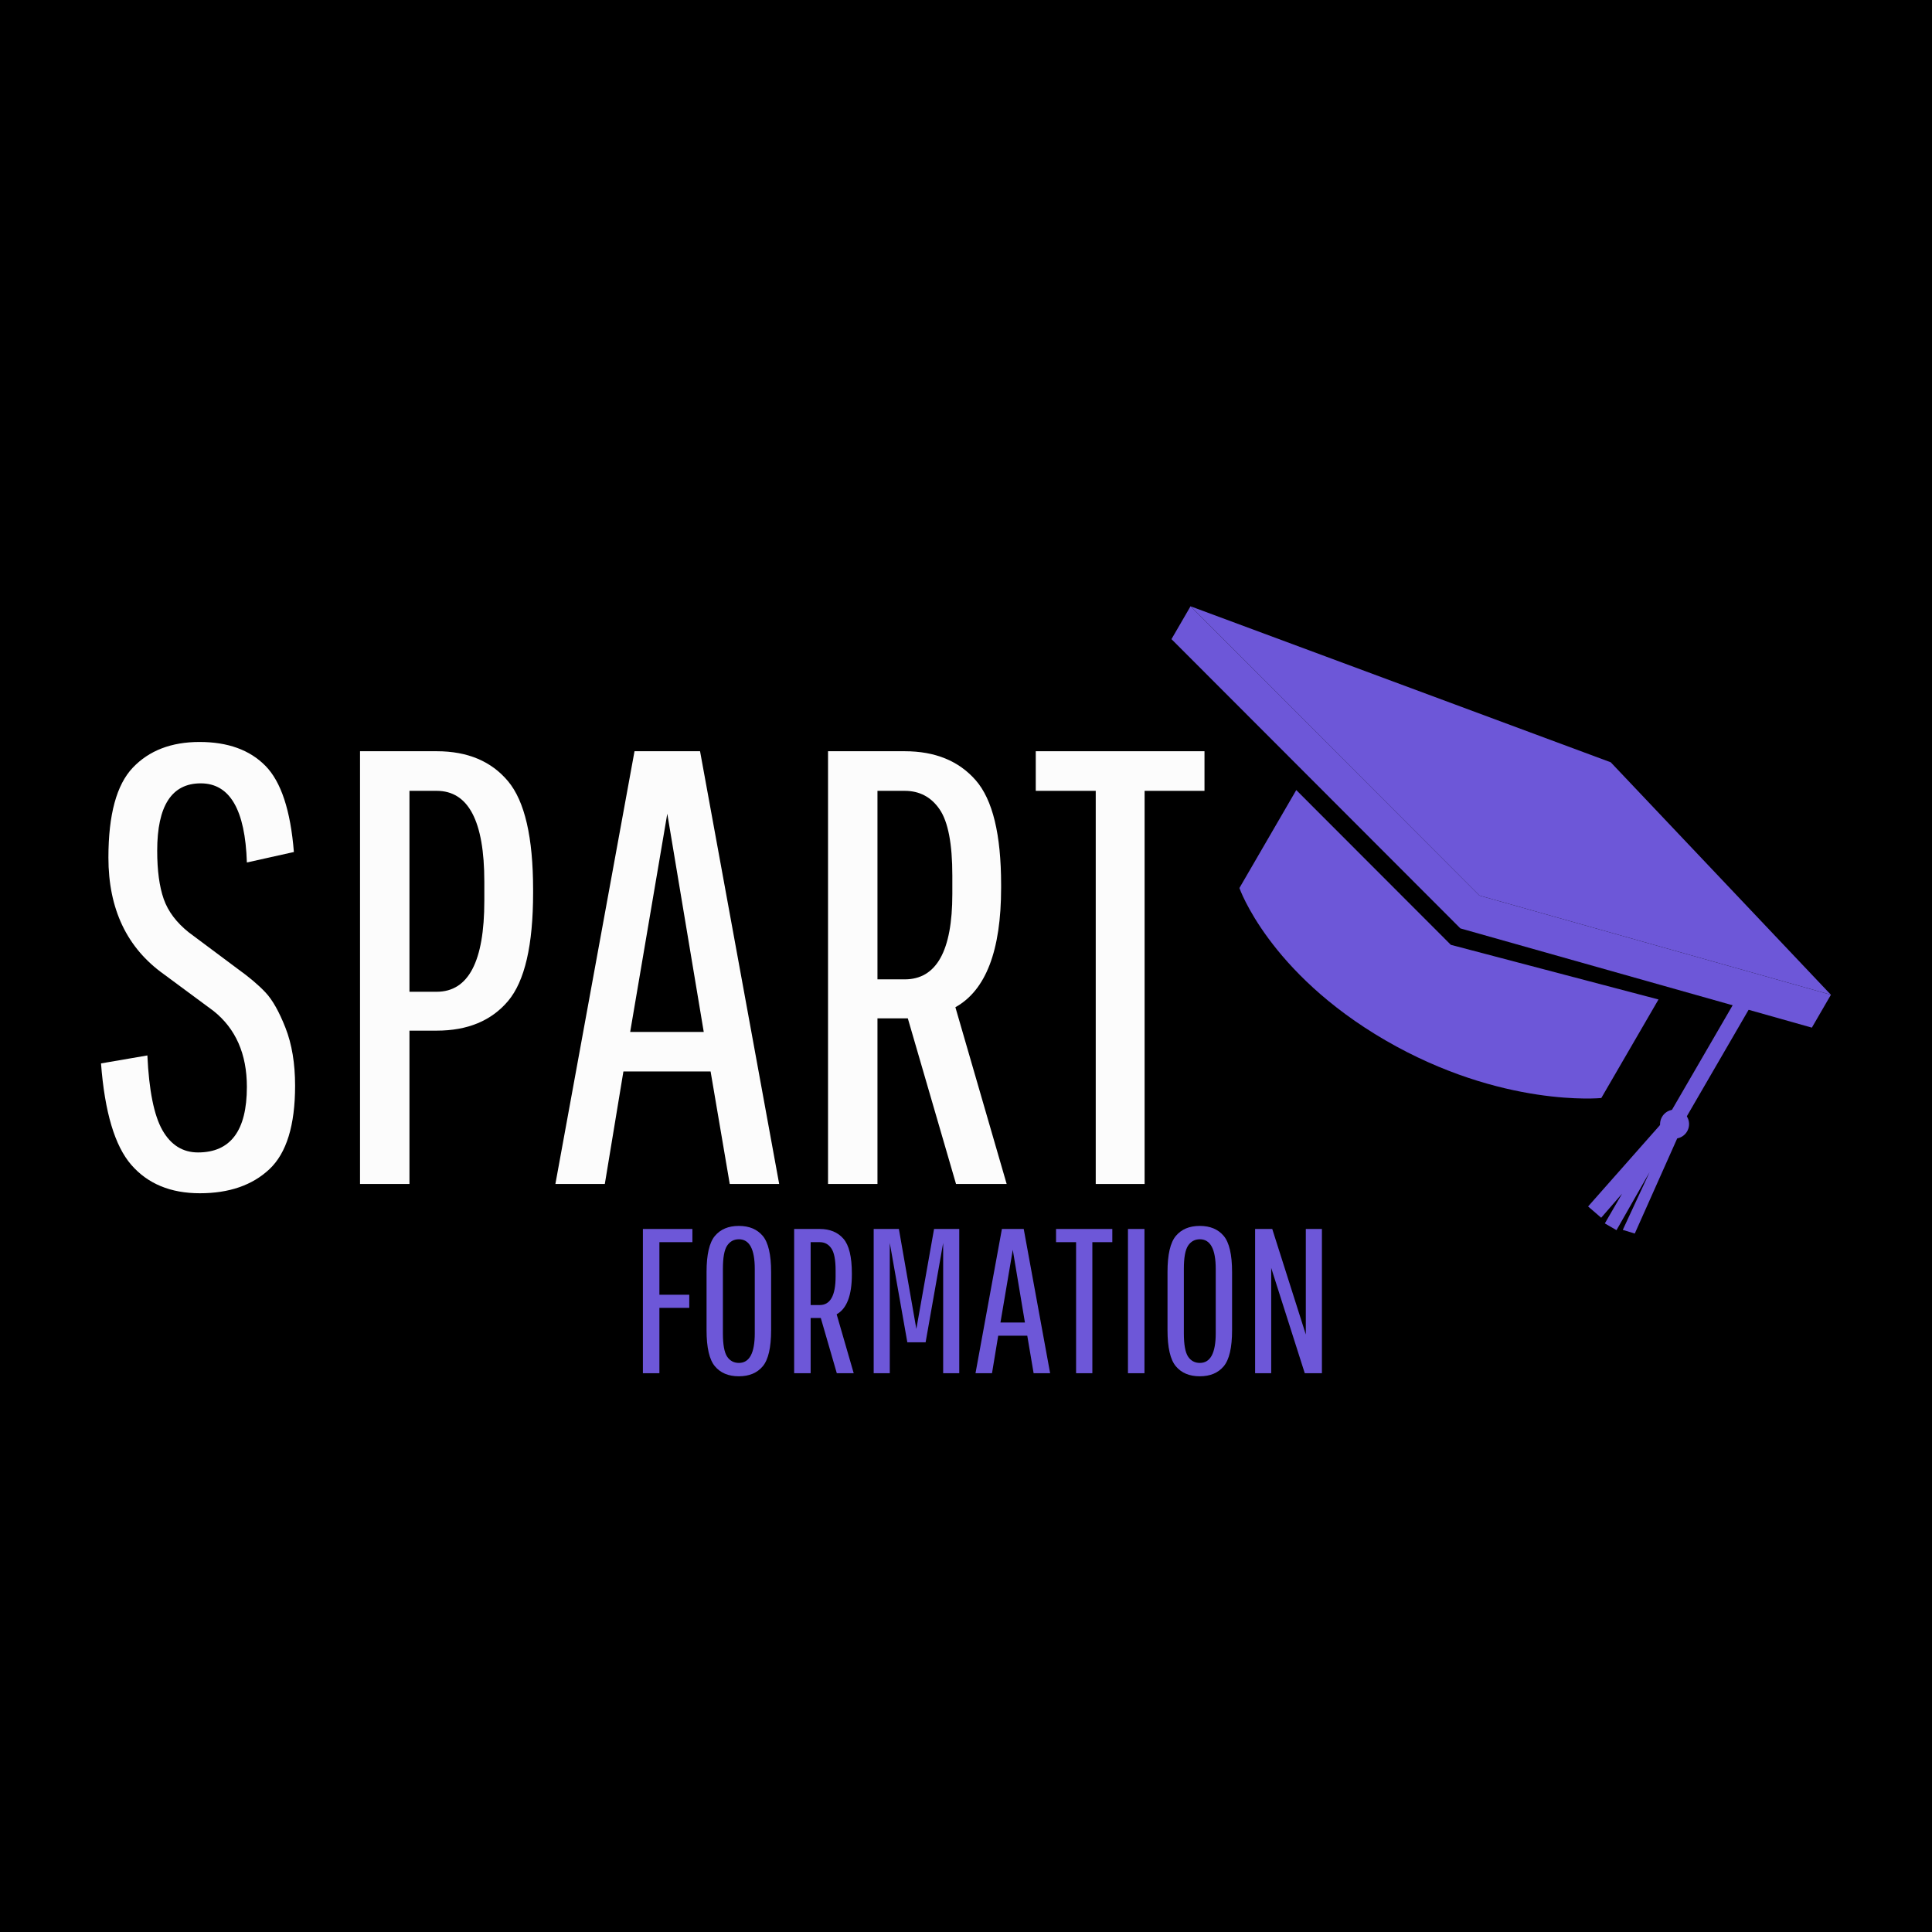
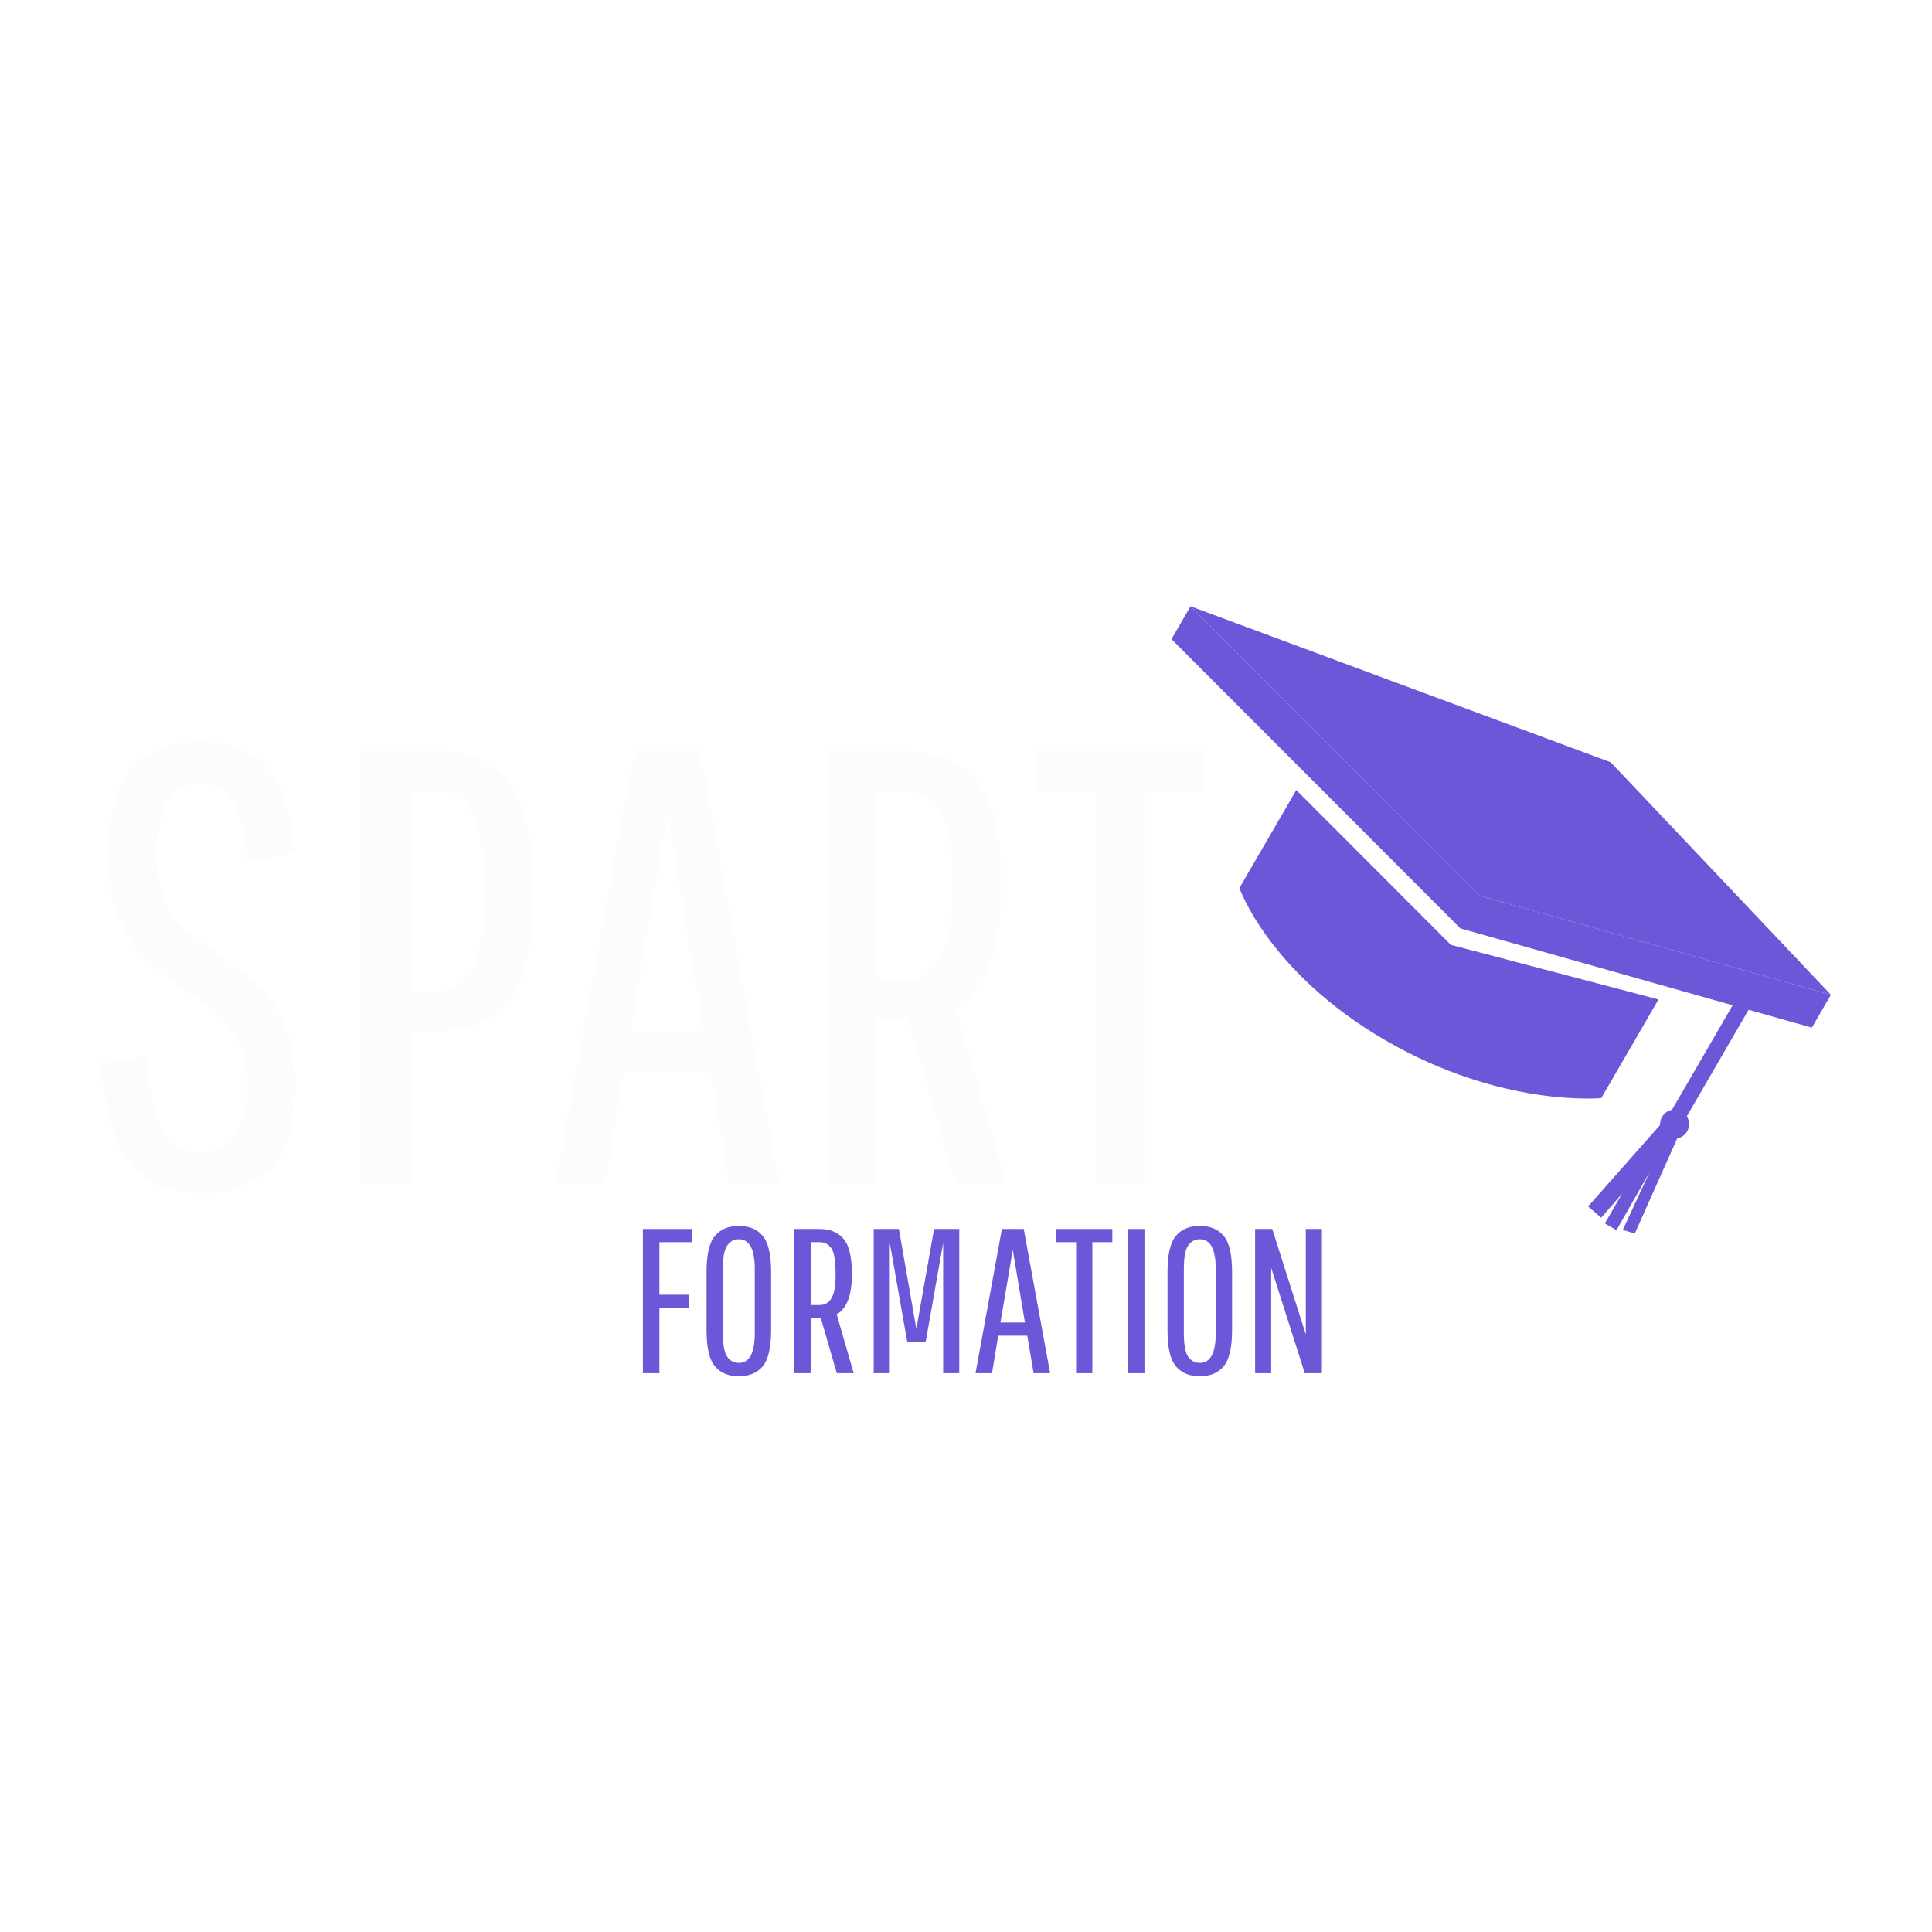
<svg xmlns="http://www.w3.org/2000/svg" width="500" zoomAndPan="magnify" viewBox="0 0 375 375" height="500" preserveAspectRatio="xMidYMid meet" version="1.0">
  <defs>
    <g />
    <clipPath id="b5ef58caa5">
      <path d="M 231 117 L 356 117 L 356 194 L 231 194 Z M 231 117 " clip-rule="nonzero" />
    </clipPath>
    <clipPath id="d41e6cad10">
      <path d="M 238.41 104.867 L 364.254 177.898 L 325.105 245.359 L 199.262 172.328 Z M 238.41 104.867 " clip-rule="nonzero" />
    </clipPath>
    <clipPath id="a24b91e9be">
      <path d="M 238.41 104.867 L 364.254 177.898 L 325.105 245.359 L 199.262 172.328 Z M 238.41 104.867 " clip-rule="nonzero" />
    </clipPath>
    <clipPath id="c6d58dabc8">
      <path d="M 227 117 L 356 117 L 356 200 L 227 200 Z M 227 117 " clip-rule="nonzero" />
    </clipPath>
    <clipPath id="a35c2998d5">
      <path d="M 238.41 104.867 L 364.254 177.898 L 325.105 245.359 L 199.262 172.328 Z M 238.41 104.867 " clip-rule="nonzero" />
    </clipPath>
    <clipPath id="e209c16153">
      <path d="M 238.41 104.867 L 364.254 177.898 L 325.105 245.359 L 199.262 172.328 Z M 238.41 104.867 " clip-rule="nonzero" />
    </clipPath>
    <clipPath id="4f4316111e">
      <path d="M 240 153 L 322 153 L 322 214 L 240 214 Z M 240 153 " clip-rule="nonzero" />
    </clipPath>
    <clipPath id="9ed5b53b08">
      <path d="M 238.41 104.867 L 364.254 177.898 L 325.105 245.359 L 199.262 172.328 Z M 238.41 104.867 " clip-rule="nonzero" />
    </clipPath>
    <clipPath id="d9ddcb822f">
      <path d="M 238.41 104.867 L 364.254 177.898 L 325.105 245.359 L 199.262 172.328 Z M 238.41 104.867 " clip-rule="nonzero" />
    </clipPath>
    <clipPath id="cfe03da20b">
      <path d="M 308 217 L 327 217 L 327 240 L 308 240 Z M 308 217 " clip-rule="nonzero" />
    </clipPath>
    <clipPath id="700d4fcaee">
      <path d="M 238.41 104.867 L 364.254 177.898 L 325.105 245.359 L 199.262 172.328 Z M 238.41 104.867 " clip-rule="nonzero" />
    </clipPath>
    <clipPath id="4bbb21f8d2">
      <path d="M 238.41 104.867 L 364.254 177.898 L 325.105 245.359 L 199.262 172.328 Z M 238.41 104.867 " clip-rule="nonzero" />
    </clipPath>
    <clipPath id="67c39fed09">
      <path d="M 322 215 L 328 215 L 328 222 L 322 222 Z M 322 215 " clip-rule="nonzero" />
    </clipPath>
    <clipPath id="a0ed614b11">
      <path d="M 238.41 104.867 L 364.254 177.898 L 325.105 245.359 L 199.262 172.328 Z M 238.41 104.867 " clip-rule="nonzero" />
    </clipPath>
    <clipPath id="f17b4020a5">
      <path d="M 238.41 104.867 L 364.254 177.898 L 325.105 245.359 L 199.262 172.328 Z M 238.41 104.867 " clip-rule="nonzero" />
    </clipPath>
    <clipPath id="f2abdc32d5">
      <path d="M 322 189 L 343 189 L 343 220 L 322 220 Z M 322 189 " clip-rule="nonzero" />
    </clipPath>
    <clipPath id="b480493ef7">
      <path d="M 238.41 104.867 L 364.254 177.898 L 325.105 245.359 L 199.262 172.328 Z M 238.41 104.867 " clip-rule="nonzero" />
    </clipPath>
    <clipPath id="1aed320246">
      <path d="M 238.41 104.867 L 364.254 177.898 L 325.105 245.359 L 199.262 172.328 Z M 238.41 104.867 " clip-rule="nonzero" />
    </clipPath>
  </defs>
  <rect x="-37.5" width="450" fill="#ffffff" y="-37.5" height="450" fill-opacity="1" />
  <rect x="-37.5" width="450" fill="#ffffff" y="-37.5" height="450" fill-opacity="1" />
-   <rect x="-37.5" width="450" fill="#000000" y="-37.5" height="450" fill-opacity="1" />
  <g fill="#fcfcfc" fill-opacity="1">
    <g transform="translate(14.559, 229.813)">
      <g>
        <path d="M 33.359 -18.844 C 33.359 -25.238 31.195 -30.156 26.875 -33.594 L 17.281 -40.688 C 10.082 -45.801 6.484 -53.359 6.484 -63.359 C 6.484 -71.68 8.062 -77.5 11.219 -80.812 C 14.375 -84.133 18.691 -85.797 24.172 -85.797 C 29.66 -85.797 33.922 -84.254 36.953 -81.172 C 39.992 -78.098 41.836 -72.52 42.484 -64.438 L 33.359 -62.406 C 33.035 -72.645 30.051 -77.766 24.406 -77.766 C 18.77 -77.766 15.953 -73.406 15.953 -64.688 C 15.953 -60.844 16.375 -57.719 17.219 -55.312 C 18.062 -52.914 19.68 -50.758 22.078 -48.844 L 31.562 -41.766 C 33.801 -40.16 35.598 -38.641 36.953 -37.203 C 38.316 -35.766 39.617 -33.461 40.859 -30.297 C 42.098 -27.141 42.719 -23.398 42.719 -19.078 C 42.719 -11.398 41.055 -6 37.734 -2.875 C 34.422 0.238 29.922 1.797 24.234 1.797 C 18.555 1.797 14.117 -0.039 10.922 -3.719 C 7.723 -7.395 5.766 -13.957 5.047 -23.406 L 14.047 -24.953 C 14.359 -18.16 15.332 -13.32 16.969 -10.438 C 18.613 -7.562 20.914 -6.125 23.875 -6.125 C 30.195 -6.125 33.359 -10.363 33.359 -18.844 Z M 33.359 -18.844 " />
      </g>
    </g>
  </g>
  <g fill="#fcfcfc" fill-opacity="1">
    <g transform="translate(62.319, 229.813)">
      <g>
        <path d="M 7.562 0 L 7.562 -84 L 22.438 -84 C 28.438 -84 33.055 -82.055 36.297 -78.172 C 39.535 -74.297 41.156 -67.281 41.156 -57.125 L 41.156 -56.516 C 41.156 -46.359 39.535 -39.359 36.297 -35.516 C 33.055 -31.68 28.438 -29.766 22.438 -29.766 L 17.156 -29.766 L 17.156 0 Z M 31.688 -54.953 L 31.688 -58.688 C 31.688 -70.438 28.602 -76.312 22.438 -76.312 L 17.156 -76.312 L 17.156 -37.312 L 22.438 -37.312 C 28.602 -37.312 31.688 -43.191 31.688 -54.953 Z M 31.688 -54.953 " />
      </g>
    </g>
  </g>
  <g fill="#fcfcfc" fill-opacity="1">
    <g transform="translate(105.879, 229.813)">
      <g>
        <path d="M 35.766 0 L 32.047 -21.844 L 15.125 -21.844 L 11.516 0 L 1.922 0 L 17.281 -84 L 30 -84 L 45.359 0 Z M 23.641 -71.875 L 16.438 -29.516 L 30.719 -29.516 Z M 23.641 -71.875 " />
      </g>
    </g>
  </g>
  <g fill="#fcfcfc" fill-opacity="1">
    <g transform="translate(153.159, 229.813)">
      <g>
        <path d="M 7.562 0 L 7.562 -84 L 22.438 -84 C 28.352 -84 32.953 -82.117 36.234 -78.359 C 39.516 -74.598 41.156 -67.836 41.156 -58.078 L 41.156 -57.484 C 41.156 -45.316 38.195 -37.594 32.281 -34.312 L 42.234 0 L 32.406 0 L 23.047 -32.156 L 17.156 -32.156 L 17.156 0 Z M 31.688 -56.281 L 31.688 -59.875 C 31.688 -66.039 30.863 -70.32 29.219 -72.719 C 27.582 -75.113 25.32 -76.312 22.438 -76.312 L 17.156 -76.312 L 17.156 -39.719 L 22.438 -39.719 C 28.602 -39.719 31.688 -45.238 31.688 -56.281 Z M 31.688 -56.281 " />
      </g>
    </g>
  </g>
  <g fill="#fcfcfc" fill-opacity="1">
    <g transform="translate(199.479, 229.813)">
      <g>
        <path d="M 1.562 -76.312 L 1.562 -84 L 34.312 -84 L 34.312 -76.312 L 22.688 -76.312 L 22.688 0 L 13.203 0 L 13.203 -76.312 Z M 1.562 -76.312 " />
      </g>
    </g>
  </g>
  <g fill="#6d57d8" fill-opacity="1">
    <g transform="translate(122.27, 266.542)">
      <g>
        <path d="M 5.719 -12.688 L 5.719 0 L 2.516 0 L 2.516 -28 L 12.125 -28 L 12.125 -25.438 L 5.719 -25.438 L 5.719 -15.234 L 11.516 -15.234 L 11.516 -12.688 Z M 5.719 -12.688 " />
      </g>
    </g>
  </g>
  <g fill="#6d57d8" fill-opacity="1">
    <g transform="translate(135.189, 266.542)">
      <g>
        <path d="M 14.484 -19.641 L 14.484 -8.359 C 14.484 -4.973 13.941 -2.633 12.859 -1.344 C 11.773 -0.051 10.227 0.594 8.219 0.594 C 6.207 0.594 4.66 -0.051 3.578 -1.344 C 2.492 -2.633 1.953 -4.973 1.953 -8.359 L 1.953 -19.641 C 1.953 -23.023 2.492 -25.363 3.578 -26.656 C 4.66 -27.945 6.207 -28.594 8.219 -28.594 C 10.227 -28.594 11.773 -27.945 12.859 -26.656 C 13.941 -25.363 14.484 -23.023 14.484 -19.641 Z M 11.312 -7.766 L 11.312 -20.234 C 11.312 -24.078 10.285 -26 8.234 -26 C 7.254 -26 6.488 -25.582 5.938 -24.75 C 5.395 -23.926 5.125 -22.422 5.125 -20.234 L 5.125 -7.766 C 5.125 -5.578 5.395 -4.066 5.938 -3.234 C 6.488 -2.41 7.254 -2 8.234 -2 C 10.285 -2 11.312 -3.922 11.312 -7.766 Z M 11.312 -7.766 " />
      </g>
    </g>
  </g>
  <g fill="#6d57d8" fill-opacity="1">
    <g transform="translate(151.627, 266.542)">
      <g>
-         <path d="M 2.516 0 L 2.516 -28 L 7.484 -28 C 9.453 -28 10.984 -27.367 12.078 -26.109 C 13.172 -24.859 13.719 -22.609 13.719 -19.359 L 13.719 -19.156 C 13.719 -15.102 12.734 -12.531 10.766 -11.438 L 14.078 0 L 10.797 0 L 7.688 -10.719 L 5.719 -10.719 L 5.719 0 Z M 10.562 -18.766 L 10.562 -19.953 C 10.562 -22.016 10.285 -23.441 9.734 -24.234 C 9.191 -25.035 8.441 -25.438 7.484 -25.438 L 5.719 -25.438 L 5.719 -13.234 L 7.484 -13.234 C 9.535 -13.234 10.562 -15.078 10.562 -18.766 Z M 10.562 -18.766 " />
+         <path d="M 2.516 0 L 2.516 -28 L 7.484 -28 C 9.453 -28 10.984 -27.367 12.078 -26.109 C 13.172 -24.859 13.719 -22.609 13.719 -19.359 L 13.719 -19.156 C 13.719 -15.102 12.734 -12.531 10.766 -11.438 L 14.078 0 L 10.797 0 L 7.688 -10.719 L 5.719 -10.719 L 5.719 0 Z M 10.562 -18.766 C 10.562 -22.016 10.285 -23.441 9.734 -24.234 C 9.191 -25.035 8.441 -25.438 7.484 -25.438 L 5.719 -25.438 L 5.719 -13.234 L 7.484 -13.234 C 9.535 -13.234 10.562 -15.078 10.562 -18.766 Z M 10.562 -18.766 " />
      </g>
    </g>
  </g>
  <g fill="#6d57d8" fill-opacity="1">
    <g transform="translate(167.066, 266.542)">
      <g>
        <path d="M 5.641 0 L 2.516 0 L 2.516 -28 L 7.406 -28 L 10.797 -8.594 L 14.234 -28 L 19.125 -28 L 19.125 0 L 16 0 L 16 -25.281 L 12.594 -6 L 9.047 -6 L 5.641 -25.281 Z M 5.641 0 " />
      </g>
    </g>
  </g>
  <g fill="#6d57d8" fill-opacity="1">
    <g transform="translate(188.704, 266.542)">
      <g>
        <path d="M 11.922 0 L 10.688 -7.281 L 5.047 -7.281 L 3.844 0 L 0.641 0 L 5.766 -28 L 10 -28 L 15.125 0 Z M 7.875 -23.953 L 5.484 -9.844 L 10.234 -9.844 Z M 7.875 -23.953 " />
      </g>
    </g>
  </g>
  <g fill="#6d57d8" fill-opacity="1">
    <g transform="translate(204.462, 266.542)">
      <g>
        <path d="M 0.516 -25.438 L 0.516 -28 L 11.438 -28 L 11.438 -25.438 L 7.562 -25.438 L 7.562 0 L 4.406 0 L 4.406 -25.438 Z M 0.516 -25.438 " />
      </g>
    </g>
  </g>
  <g fill="#6d57d8" fill-opacity="1">
    <g transform="translate(216.421, 266.542)">
      <g>
        <path d="M 2.516 0 L 2.516 -28 L 5.719 -28 L 5.719 0 Z M 2.516 0 " />
      </g>
    </g>
  </g>
  <g fill="#6d57d8" fill-opacity="1">
    <g transform="translate(224.66, 266.542)">
      <g>
        <path d="M 14.484 -19.641 L 14.484 -8.359 C 14.484 -4.973 13.941 -2.633 12.859 -1.344 C 11.773 -0.051 10.227 0.594 8.219 0.594 C 6.207 0.594 4.66 -0.051 3.578 -1.344 C 2.492 -2.633 1.953 -4.973 1.953 -8.359 L 1.953 -19.641 C 1.953 -23.023 2.492 -25.363 3.578 -26.656 C 4.66 -27.945 6.207 -28.594 8.219 -28.594 C 10.227 -28.594 11.773 -27.945 12.859 -26.656 C 13.941 -25.363 14.484 -23.023 14.484 -19.641 Z M 11.312 -7.766 L 11.312 -20.234 C 11.312 -24.078 10.285 -26 8.234 -26 C 7.254 -26 6.488 -25.582 5.938 -24.75 C 5.395 -23.926 5.125 -22.422 5.125 -20.234 L 5.125 -7.766 C 5.125 -5.578 5.395 -4.066 5.938 -3.234 C 6.488 -2.41 7.254 -2 8.234 -2 C 10.285 -2 11.312 -3.922 11.312 -7.766 Z M 11.312 -7.766 " />
      </g>
    </g>
  </g>
  <g fill="#6d57d8" fill-opacity="1">
    <g transform="translate(241.099, 266.542)">
      <g>
        <path d="M 5.641 0 L 2.516 0 L 2.516 -28 L 5.844 -28 L 12.359 -7.516 L 12.359 -28 L 15.484 -28 L 15.484 0 L 12.156 0 L 5.641 -20.438 Z M 5.641 0 " />
      </g>
    </g>
  </g>
  <g clip-path="url(#b5ef58caa5)">
    <g clip-path="url(#d41e6cad10)">
      <g clip-path="url(#a24b91e9be)">
        <path fill="#6d57d8" d="M 287.16 173.828 L 355.379 193.086 L 312.645 147.961 L 231.082 117.68 L 287.16 173.828 " fill-opacity="1" fill-rule="nonzero" />
      </g>
    </g>
  </g>
  <g clip-path="url(#c6d58dabc8)">
    <g clip-path="url(#a35c2998d5)">
      <g clip-path="url(#e209c16153)">
        <path fill="#6d57d8" d="M 287.16 173.828 L 231.082 117.68 L 227.383 124.055 L 283.461 180.203 L 351.68 199.465 L 355.379 193.086 L 287.16 173.828 " fill-opacity="1" fill-rule="nonzero" />
      </g>
    </g>
  </g>
  <g clip-path="url(#4f4316111e)">
    <g clip-path="url(#9ed5b53b08)">
      <g clip-path="url(#d9ddcb822f)">
        <path fill="#6d57d8" d="M 281.609 183.391 L 251.605 153.352 L 240.57 172.363 C 240.57 172.363 246.258 188.777 268.898 201.918 C 291.535 215.055 310.812 213.125 310.812 213.125 L 321.914 193.996 L 281.609 183.391 " fill-opacity="1" fill-rule="nonzero" />
      </g>
    </g>
  </g>
  <g clip-path="url(#cfe03da20b)">
    <g clip-path="url(#700d4fcaee)">
      <g clip-path="url(#4bbb21f8d2)">
        <path fill="#6d57d8" d="M 317.309 239.43 L 314.98 238.719 L 320.184 227.516 L 313.746 238.797 L 311.484 237.484 L 314.848 231.688 L 310.789 236.363 L 308.25 234.172 L 323.273 217.168 L 326.422 219 L 317.309 239.43 " fill-opacity="1" fill-rule="nonzero" />
      </g>
    </g>
  </g>
  <g clip-path="url(#67c39fed09)">
    <g clip-path="url(#a0ed614b11)">
      <g clip-path="url(#f17b4020a5)">
        <path fill="#6d57d8" d="M 327.465 219.605 C 326.684 220.949 324.961 221.41 323.621 220.629 C 322.277 219.852 321.82 218.129 322.602 216.781 C 323.383 215.438 325.105 214.977 326.449 215.754 C 327.789 216.535 328.246 218.258 327.465 219.605 " fill-opacity="1" fill-rule="nonzero" />
      </g>
    </g>
  </g>
  <g clip-path="url(#f2abdc32d5)">
    <g clip-path="url(#b480493ef7)">
      <g clip-path="url(#1aed320246)">
        <path fill="#6d57d8" d="M 325.641 219.723 L 322.938 218.156 L 339.605 189.434 L 342.305 191 L 325.641 219.723 " fill-opacity="1" fill-rule="nonzero" />
      </g>
    </g>
  </g>
</svg>